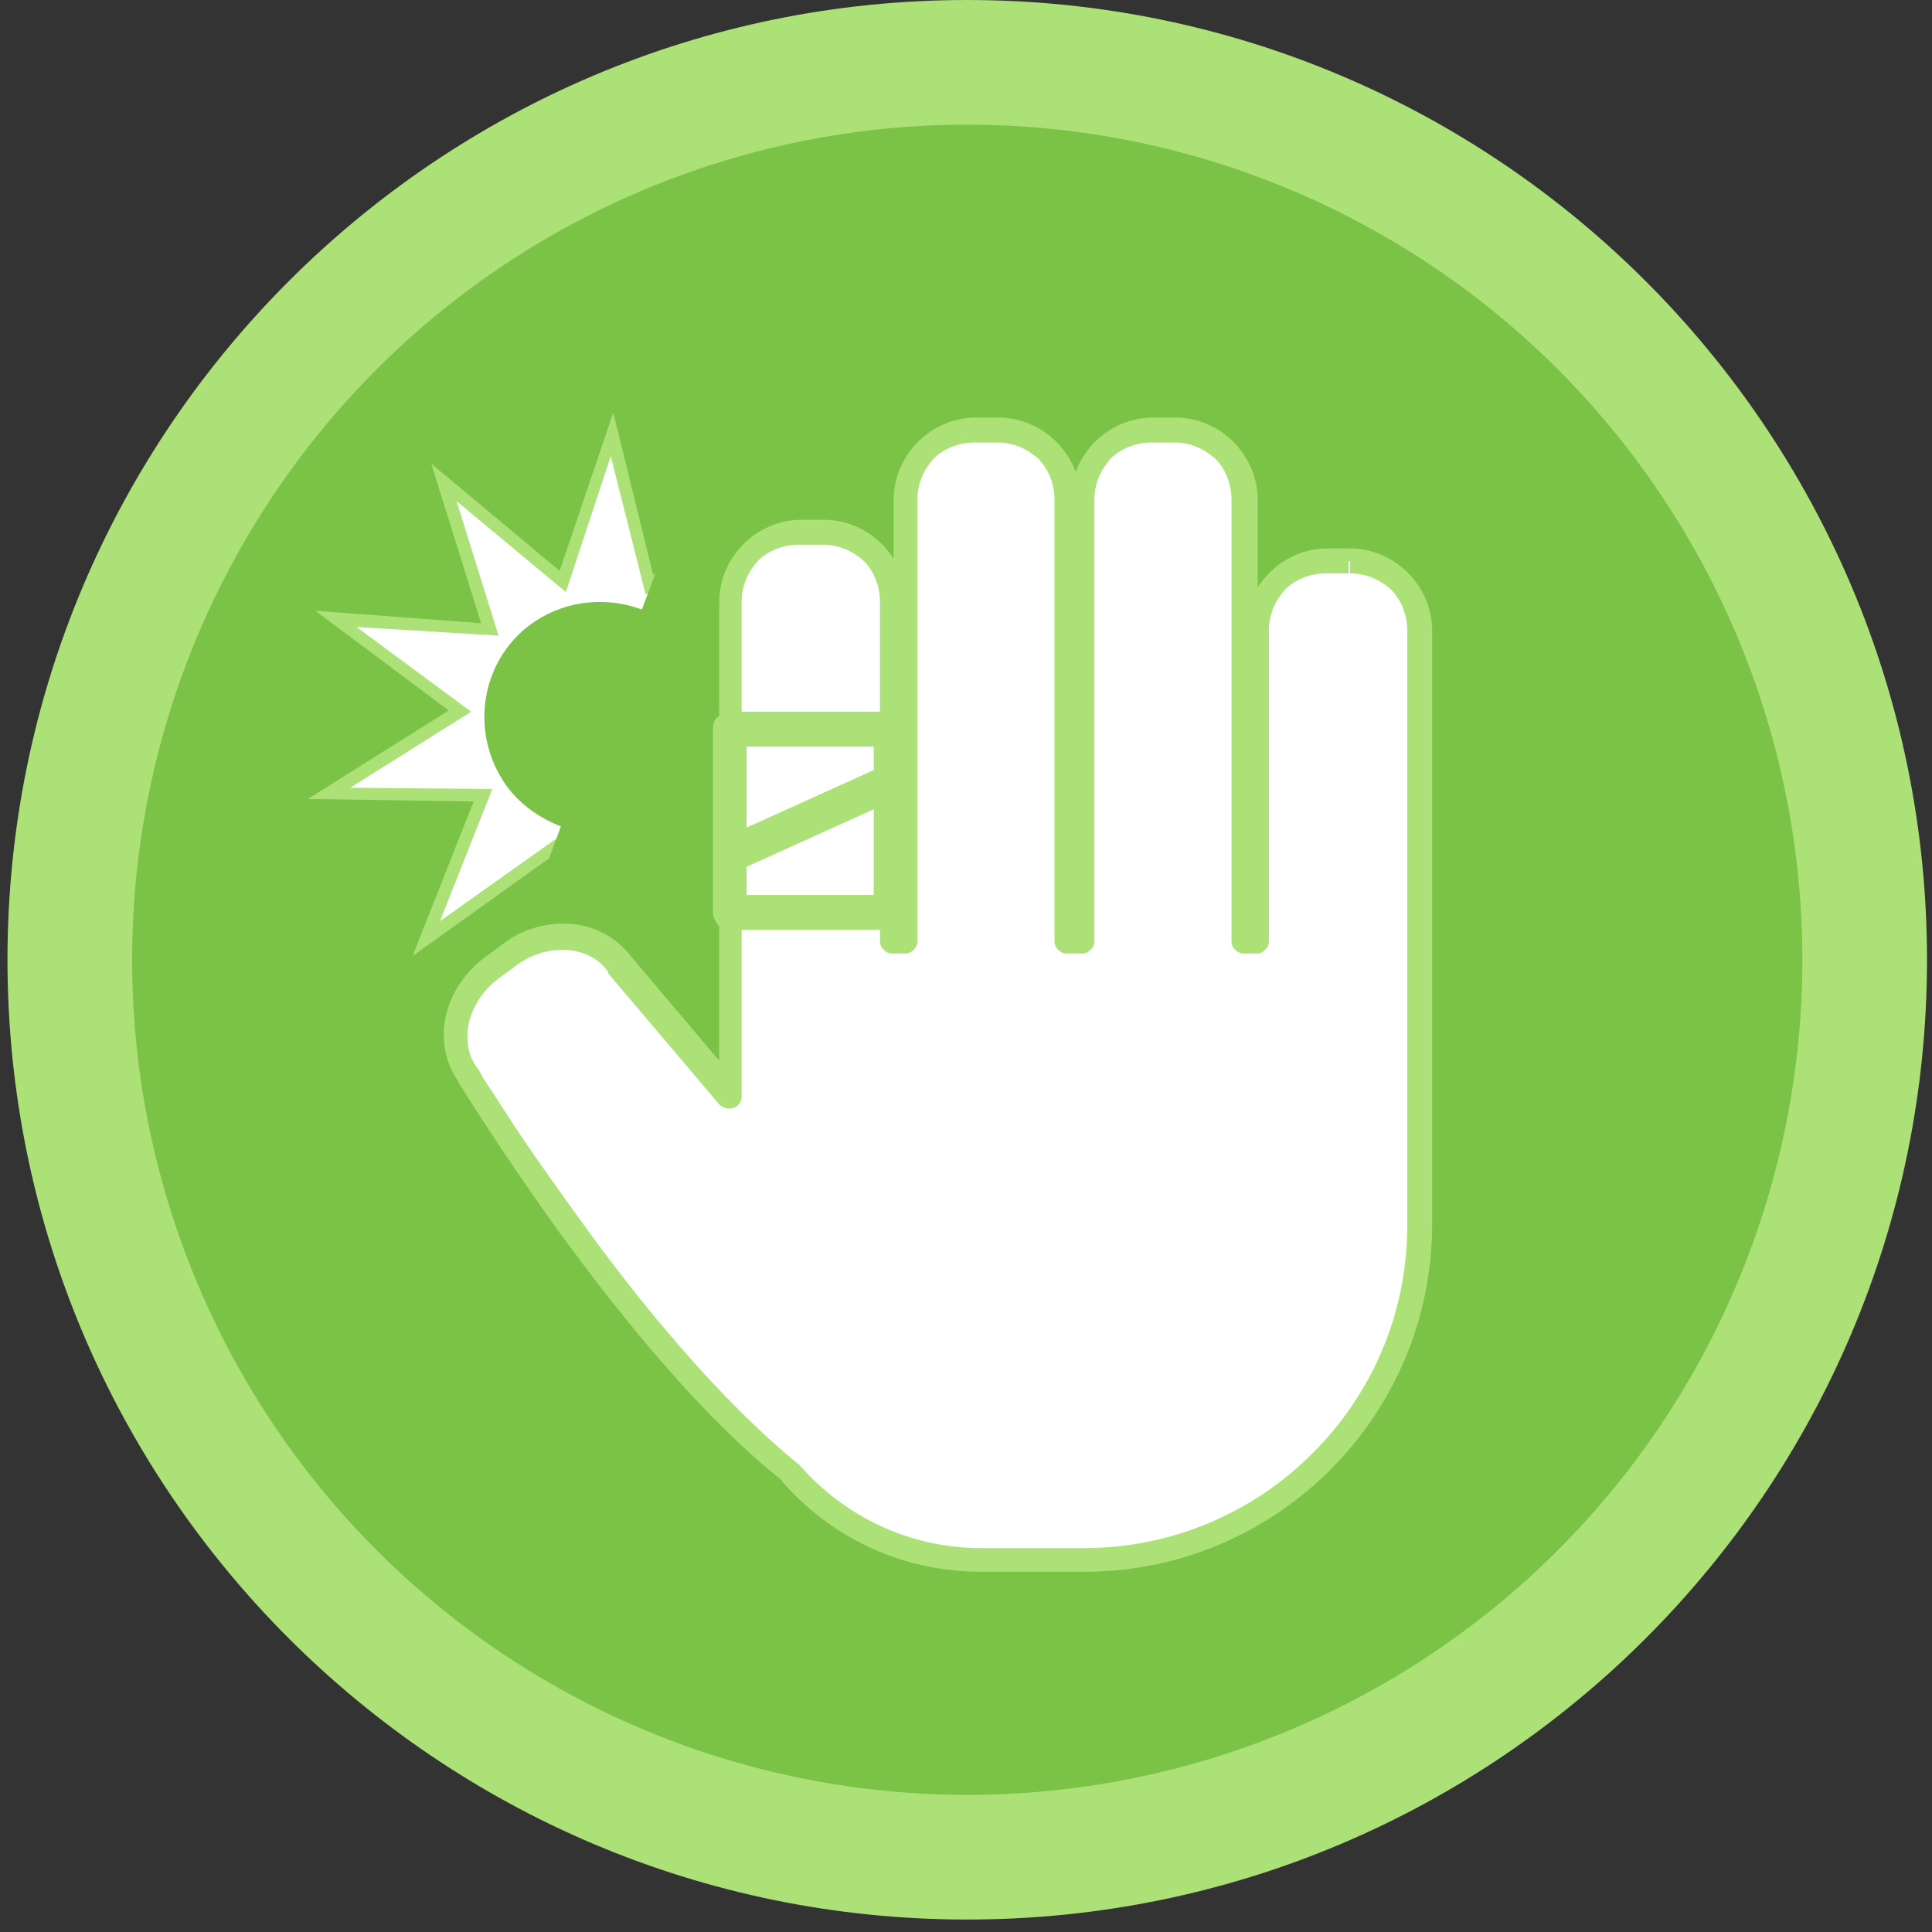
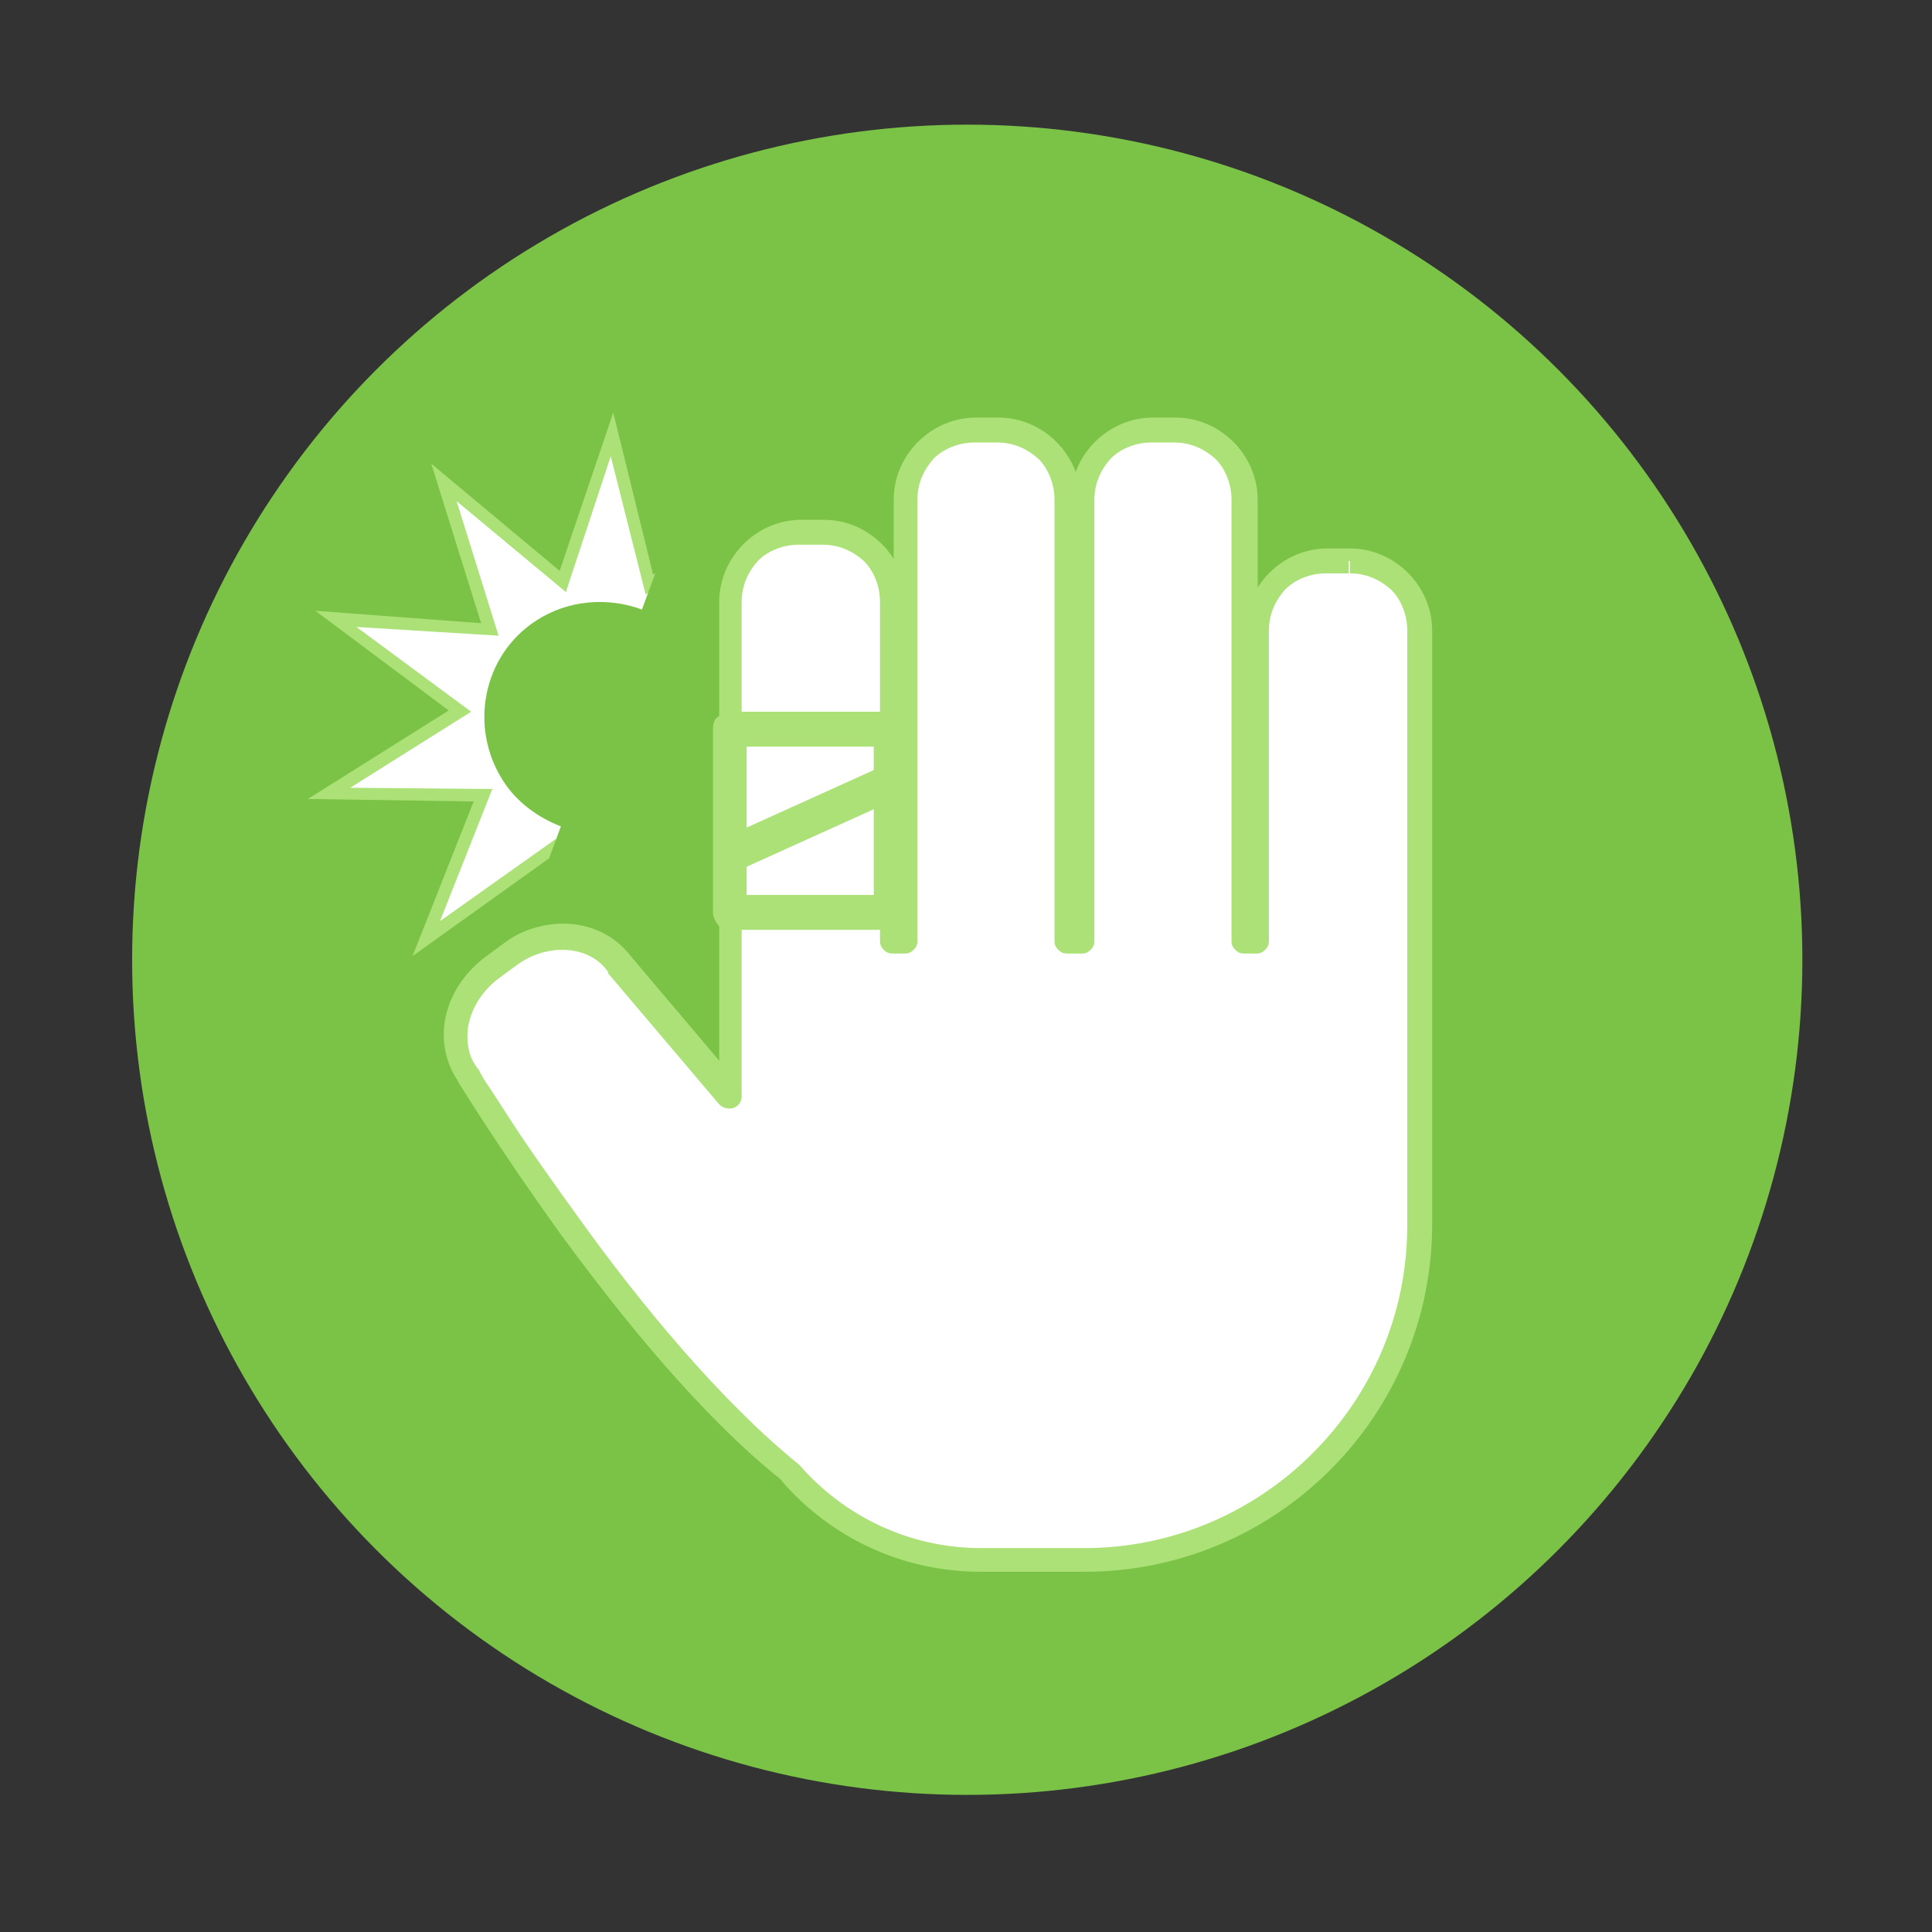
<svg xmlns="http://www.w3.org/2000/svg" version="1.1" id="レイヤー_1" x="0px" y="0px" width="155px" height="155px" viewBox="0 0 155 155" style="enable-background:new 0 0 155 155;" xml:space="preserve">
  <rect x="0" y="0" width="155" height="155" fill="#333333" stroke="none" />
  <style type="text/css">
	.st0{fill:#ACE177;}
	.st1{fill:#7AC346;}
	.st2{fill:#FFFFFF;}
	.st3{fill:#898989;}
	.st4{fill:none;stroke:#ACE177;stroke-width:2;stroke-miterlimit:10;}
	.st5{fill:#A8D176;}
</style>
-   <path class="st0" d="M77.6,154c-42.5,0-77-34.5-77-77s34.5-77,77-77s77,34.5,77,77S120.1,154,77.6,154z" />
  <circle class="st1" cx="77.6" cy="77" r="67" />
  <polygon class="st2" points="35.6,38.7 45.1,46.6 49.1,34.9 52.1,46.9 62.2,39.7 57.6,51.2 70,51.4 59.5,58 69.4,65.4 57.1,64.5   60.8,76.3 51.3,68.4 47.3,80.1 44.3,68.1 34.2,75.3 38.8,63.8 26.4,63.6 36.9,57.1 26.9,49.7 39.3,50.5 " />
  <polygon class="st0" points="35.6,38.7 35.3,39.1 45.4,47.5 49,36.6 51.8,47.7 61.1,41.1 56.9,51.7 68.3,51.8 58.6,57.9 67.8,64.7   56.4,64 59.8,74.9 51,67.5 47.4,78.4 44.6,67.3 35.3,73.9 39.5,63.3 28.1,63.2 37.8,57.1 28.6,50.3 40,51 36.1,38.5 35.6,38.7   35.3,39.1 35.6,38.7 35.1,38.8 38.6,50 25.3,49 36,57 24.7,64.1 38,64.3 33.1,76.7 44,68.9 47.2,81.9 51.5,69.3 61.7,77.8   57.8,65.1 71.1,66 60.4,58 71.7,50.9 58.3,50.7 63.3,38.3 52.4,46.1 49.2,33.1 44.9,45.8 34.6,37.2 35.1,38.8 " />
  <path class="st1" d="M58.5,30l-7,18.9c-2.7-1-5.9-0.8-8.5,0.9c-4.3,2.8-5.4,8.6-2.6,12.9c1.1,1.7,2.8,2.9,4.6,3.6l-5.7,15.4  l29.6-5.7l5.2-20.5L58.5,30z" />
  <path class="st2" d="M108.3,45h-1.8c-3.1,0-5.6,2.5-5.6,5.6v24.8h-1V40.1c0-3.1-2.5-5.6-5.6-5.6h-1.8c-3.1,0-5.6,2.5-5.6,5.6v35.4  h-1.2V40.1c0-3.1-2.5-5.6-5.6-5.6h-1.8c-3.1,0-5.6,2.5-5.6,5.6v35.4h-1V48.3c0-3.1-2.5-5.6-5.6-5.6h-1.8c-3.1,0-5.6,2.5-5.6,5.6  v39.6l-8.9-10.5c-1.9-2.6-5.8-2.9-8.8-0.7l-1.5,1.1c-2.9,2.2-3.8,6-1.9,8.6c0,0,13.1,21.6,26,32c3.7,4.3,9.1,7,15.2,7H87  c14.9,0,26.9-12,26.9-26.9V50.6C113.9,47.5,111.4,45,108.3,45z" />
  <path class="st0" d="M108.3,45v-1h-1.8c-3.6,0-6.6,3-6.6,6.6v24.8h1v-1h-1v1h1V40.1c0-3.6-3-6.6-6.6-6.6h-1.8c-3.6,0-6.6,3-6.6,6.6  v34.4l-0.2,0v1h1V40.1c0-3.6-3-6.6-6.6-6.6h-1.8c-3.6,0-6.6,3-6.6,6.6v35.4h1v-1h-1v1h1V48.3c0-3.6-3-6.6-6.6-6.6h-1.8  c-3.6,0-6.6,3-6.6,6.6v36.8l-7.1-8.4l-0.8,0.6l0.8-0.6c-1.3-1.7-3.3-2.6-5.4-2.6c-1.6,0-3.4,0.5-4.8,1.6l-1.5,1.1  c-2.1,1.6-3.3,3.9-3.3,6.2c0,1.3,0.4,2.7,1.2,3.8l0.8-0.6l-0.9,0.5c0,0,3.3,5.4,8.2,12.2c4.9,6.7,11.4,14.8,18,20l0.6-0.8l-0.8,0.7  c3.9,4.5,9.6,7.3,16,7.3H87c15.4,0,27.9-12.5,27.9-27.9V50.6c0-3.6-3-6.6-6.6-6.6V45v1c1.3,0,2.4,0.5,3.3,1.3c0.8,0.8,1.3,2,1.3,3.3  v47.7c0,7.2-2.9,13.6-7.6,18.3c-4.7,4.7-11.2,7.6-18.3,7.6h-8.3c-5.8,0-11-2.6-14.5-6.6l-0.1-0.1c-6.3-5.1-12.8-13-17.6-19.7  c-2.4-3.3-4.5-6.3-5.9-8.5c-0.7-1.1-1.3-2-1.7-2.6c-0.2-0.3-0.3-0.5-0.4-0.7c-0.1-0.2-0.1-0.2-0.1-0.2l-0.1-0.1  c-0.6-0.8-0.8-1.6-0.8-2.6c0-1.6,0.9-3.4,2.5-4.6l1.5-1.1c1.1-0.8,2.4-1.2,3.6-1.2c1.5,0,2.9,0.6,3.7,1.8l0,0.1l8.9,10.5  c0.3,0.3,0.7,0.4,1.1,0.3c0.4-0.1,0.7-0.5,0.7-0.9V48.3c0-1.3,0.5-2.4,1.3-3.3c0.8-0.8,2-1.3,3.3-1.3H66c1.3,0,2.4,0.5,3.3,1.3  c0.8,0.8,1.3,2,1.3,3.3v27.2c0,0.3,0.1,0.5,0.3,0.7c0.2,0.2,0.4,0.3,0.7,0.3h1c0.3,0,0.5-0.1,0.7-0.3c0.2-0.2,0.3-0.4,0.3-0.7V40.1  c0-1.3,0.5-2.4,1.3-3.3c0.8-0.8,2-1.3,3.3-1.3H80c1.3,0,2.4,0.5,3.3,1.3c0.8,0.8,1.3,2,1.3,3.3v35.4c0,0.3,0.1,0.5,0.3,0.7  c0.2,0.2,0.4,0.3,0.7,0.3h1.2c0.3,0,0.5-0.1,0.7-0.3c0.2-0.2,0.3-0.4,0.3-0.7V40.1c0-1.3,0.5-2.4,1.3-3.3c0.8-0.8,2-1.3,3.3-1.3h1.8  c1.3,0,2.4,0.5,3.3,1.3c0.8,0.8,1.3,2,1.3,3.3v35.4c0,0.3,0.1,0.5,0.3,0.7c0.2,0.2,0.4,0.3,0.7,0.3h1c0.3,0,0.5-0.1,0.7-0.3  c0.2-0.2,0.3-0.4,0.3-0.7V50.6c0-1.3,0.5-2.4,1.3-3.3c0.8-0.8,2-1.3,3.3-1.3h1.8V45z" />
-   <rect x="58.5" y="58.5" class="st2" width="13" height="14.7" />
  <path class="st0" d="M71.6,73.2v-1.4H59.9V59.9h10.2v13.3H71.6v-1.4V73.2H73V58.5c0-0.4-0.2-0.7-0.4-1c-0.3-0.3-0.6-0.4-1-0.4h-13  c-0.4,0-0.7,0.2-1,0.4s-0.4,0.6-0.4,1v14.7c0,0.4,0.2,0.7,0.4,1c0.3,0.3,0.6,0.4,1,0.4h13c0.4,0,0.7-0.2,1-0.4  c0.3-0.3,0.4-0.6,0.4-1H71.6z" />
-   <line class="st3" x1="58.5" y1="68.6" x2="71.1" y2="62.9" />
  <polyline class="st0" points="59.1,69.9 71.7,64.2 70.5,61.6 57.9,67.3 " />
</svg>